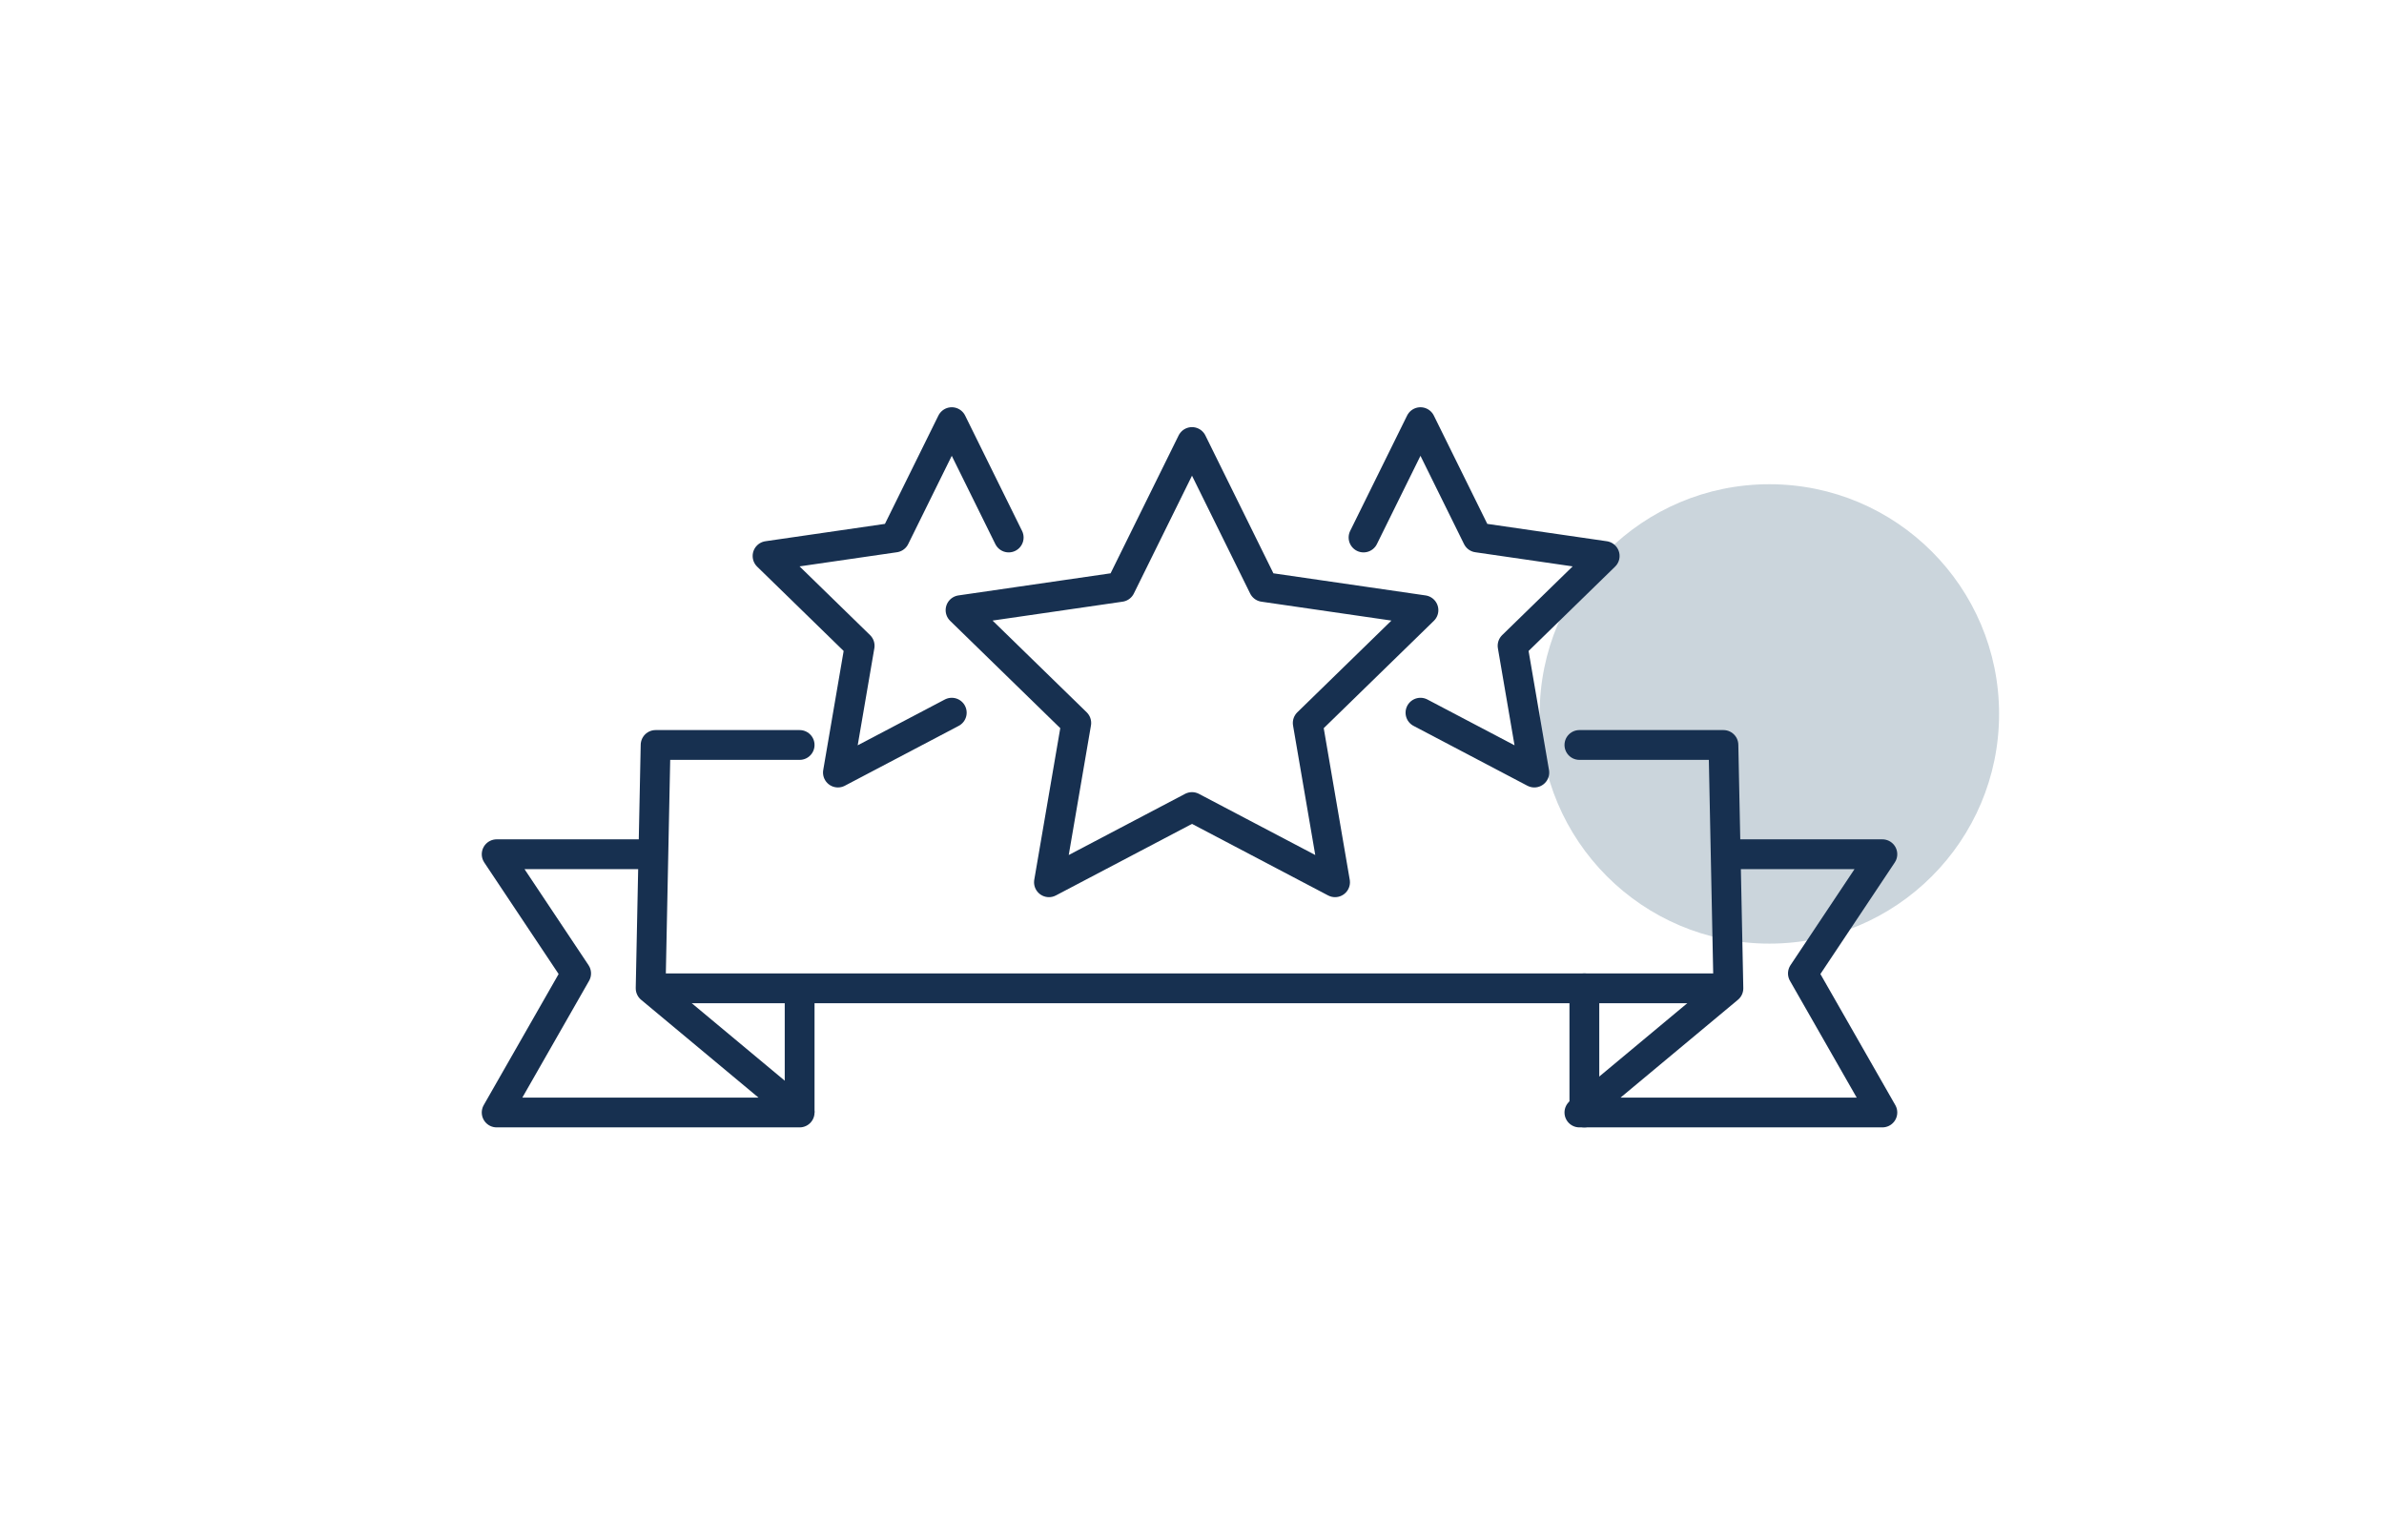
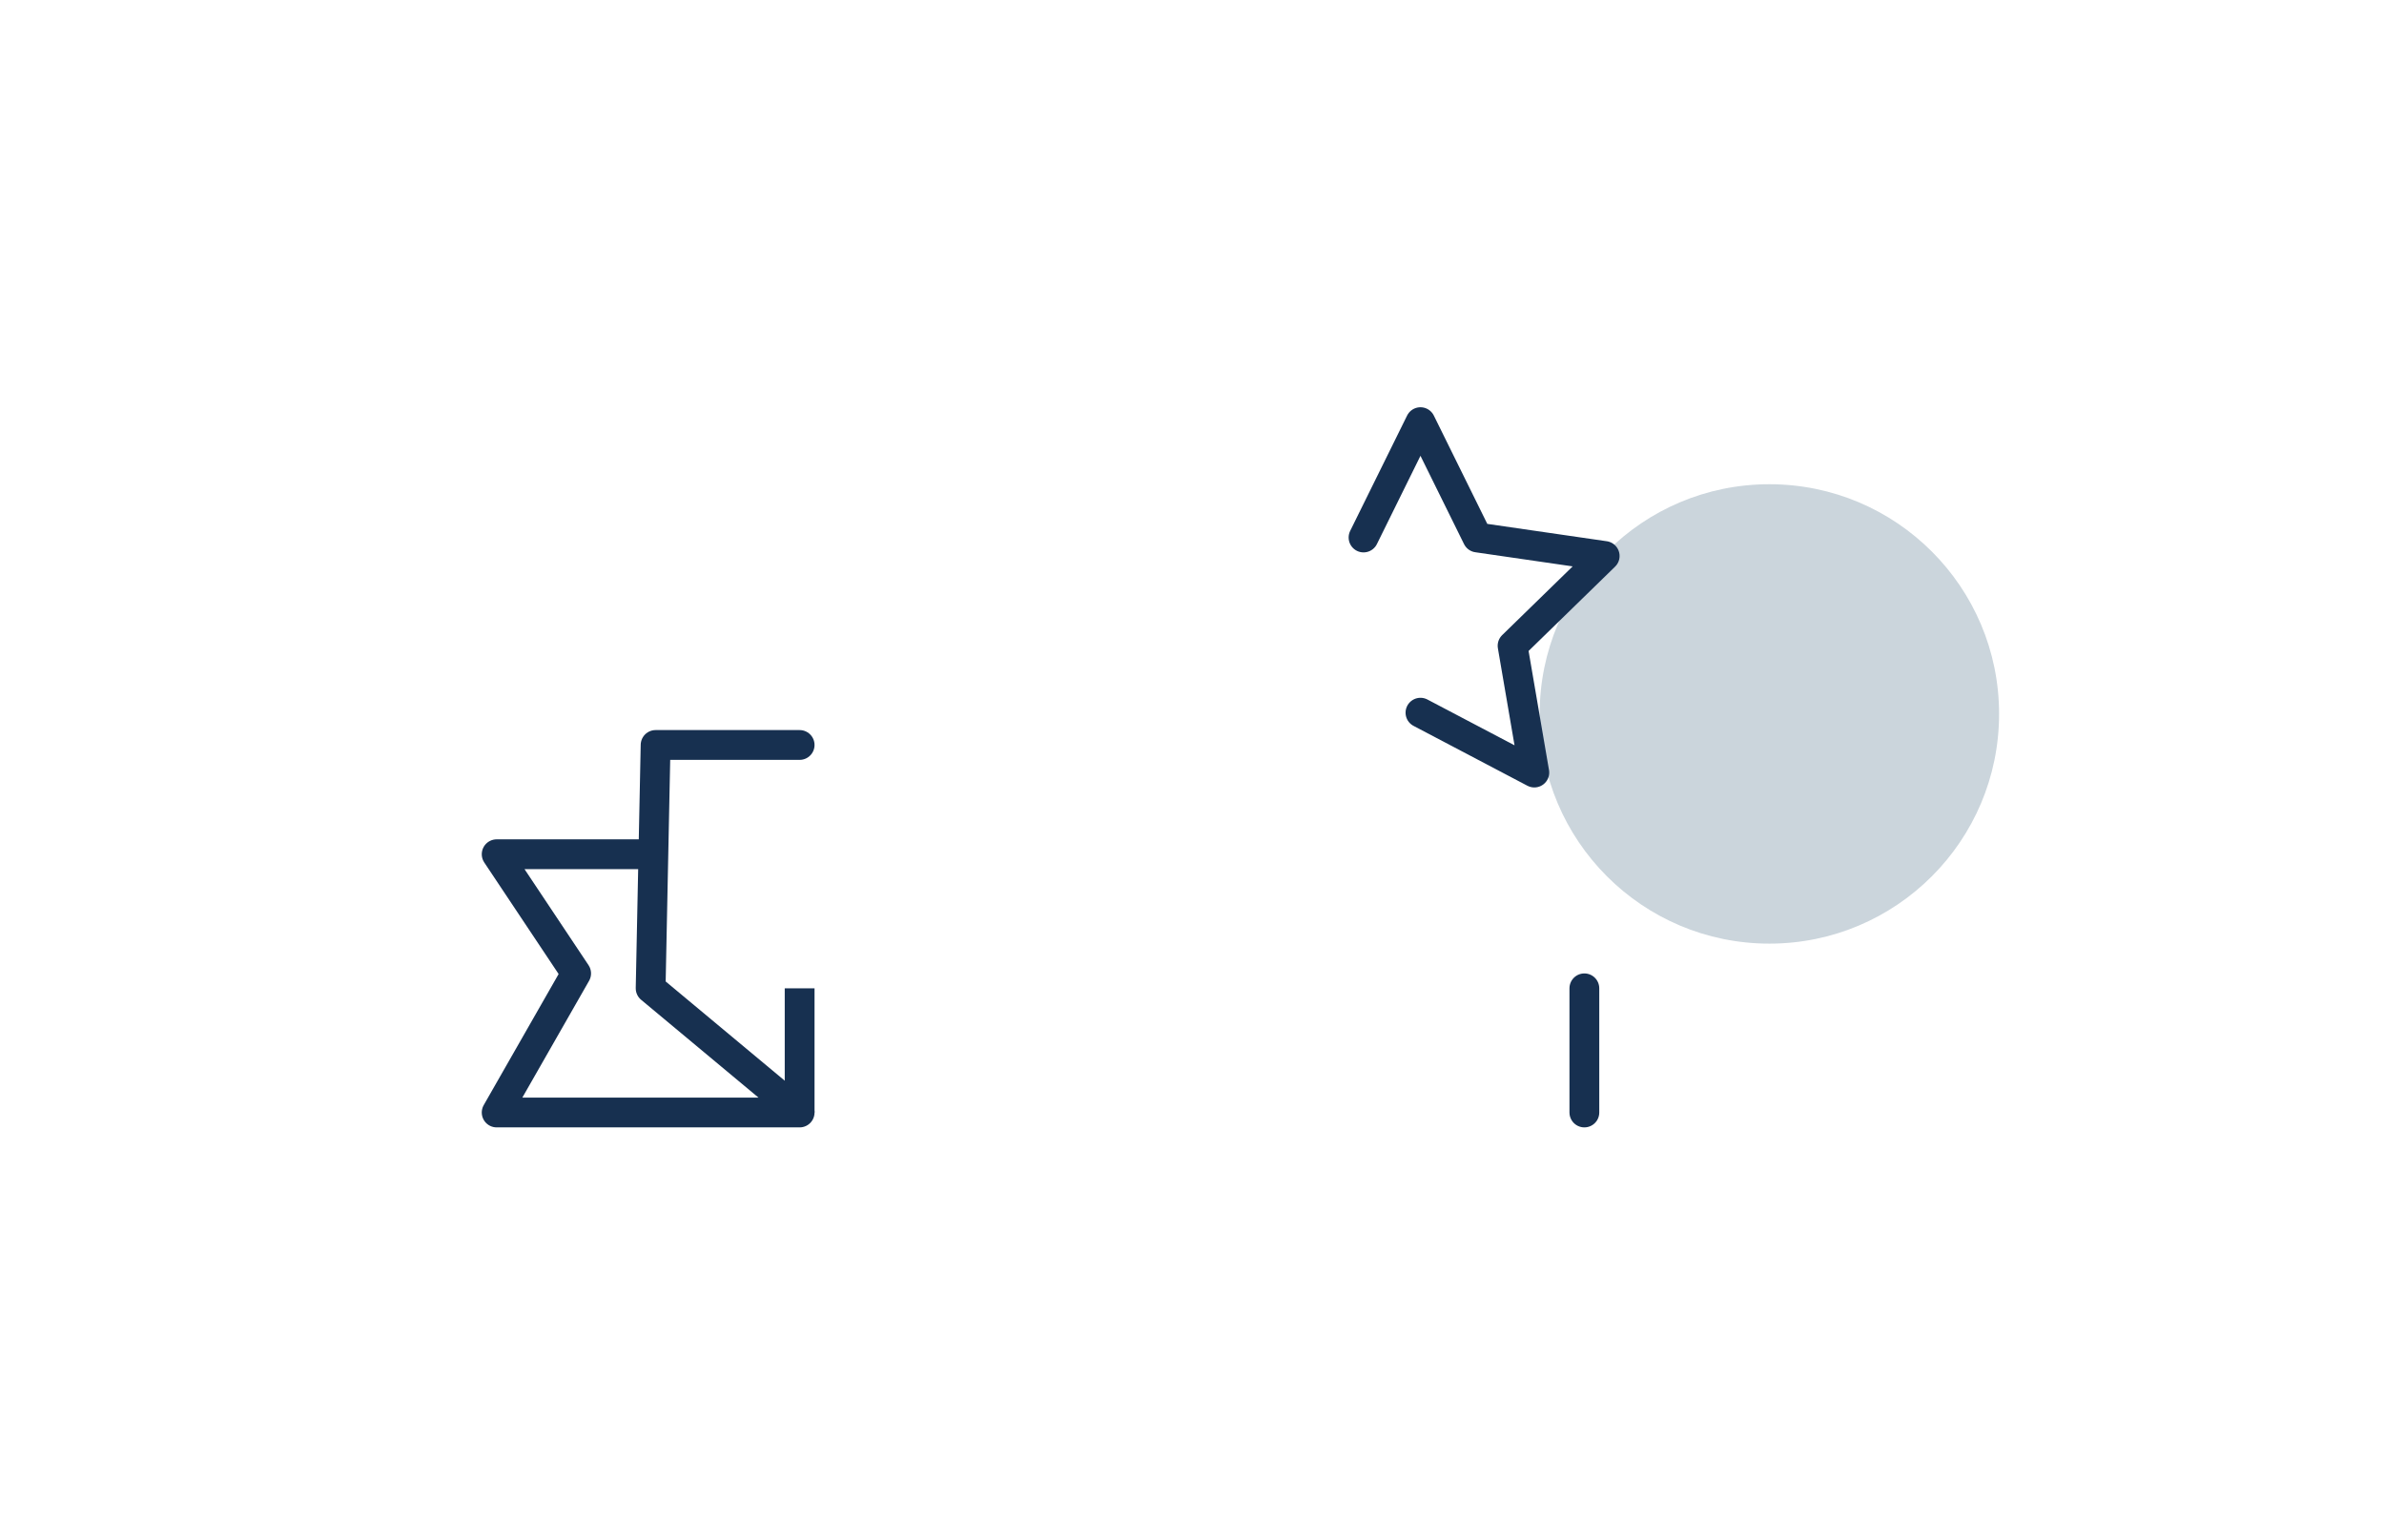
<svg xmlns="http://www.w3.org/2000/svg" width="192px" height="124px" viewBox="0 0 192 124" version="1.1">
  <title>Join-Benefit 6</title>
  <g id="Join-Benefit-6" stroke="none" stroke-width="1" fill="none" fill-rule="evenodd">
    <circle id="Oval-Copy-7" fill="#CBD5DC" cx="142.5" cy="57.5" r="18.5" />
    <g id="Group-4" transform="translate(40, 34)" stroke="#173050" stroke-width="2.4">
      <polyline id="Path-13" stroke-linecap="round" stroke-linejoin="round" points="12.4 34.8 0 34.8 6.4 44.4 0 55.6 24.4 55.6 12.4 45.6 12.8 26 24.4 26" />
-       <polyline id="Path-13-Copy" stroke-linecap="round" stroke-linejoin="round" transform="translate(99.4, 40.8) scale(-1, 1) translate(-99.4, -40.8) " points="99.6 34.8 87.2 34.8 93.6 44.4 87.2 55.6 111.6 55.6 99.6 45.6 100 26 111.6 26" />
-       <line x1="12.4" y1="45.6" x2="99.2" y2="45.6" id="Path-14" />
      <line x1="24.4" y1="45.6" x2="24.4" y2="55.6" id="Path-15" />
      <line x1="87.6" y1="45.6" x2="87.6" y2="55.6" id="Path-15-Copy" stroke-linecap="round" />
-       <polygon id="Star" stroke-linejoin="round" points="56 31 44.479 37.057 46.68 24.228 37.359 15.143 50.24 13.272 56 1.6 61.76 13.272 74.641 15.143 65.32 24.228 67.521 37.057" />
      <polyline id="Path" stroke-linecap="round" stroke-linejoin="round" points="69.815 9.29 74.4 -3.41060513e-14 78.985 9.29 89.236 10.779 81.818 18.01 83.569 28.221 74.4 23.4" />
-       <polyline id="Path" stroke-linecap="round" stroke-linejoin="round" transform="translate(31.526, 14.11) scale(-1, 1) translate(-31.526, -14.11) " points="21.815 9.29 26.4 -3.41060513e-14 30.985 9.29 41.236 10.779 33.818 18.01 35.569 28.221 26.4 23.4" />
    </g>
  </g>
</svg>